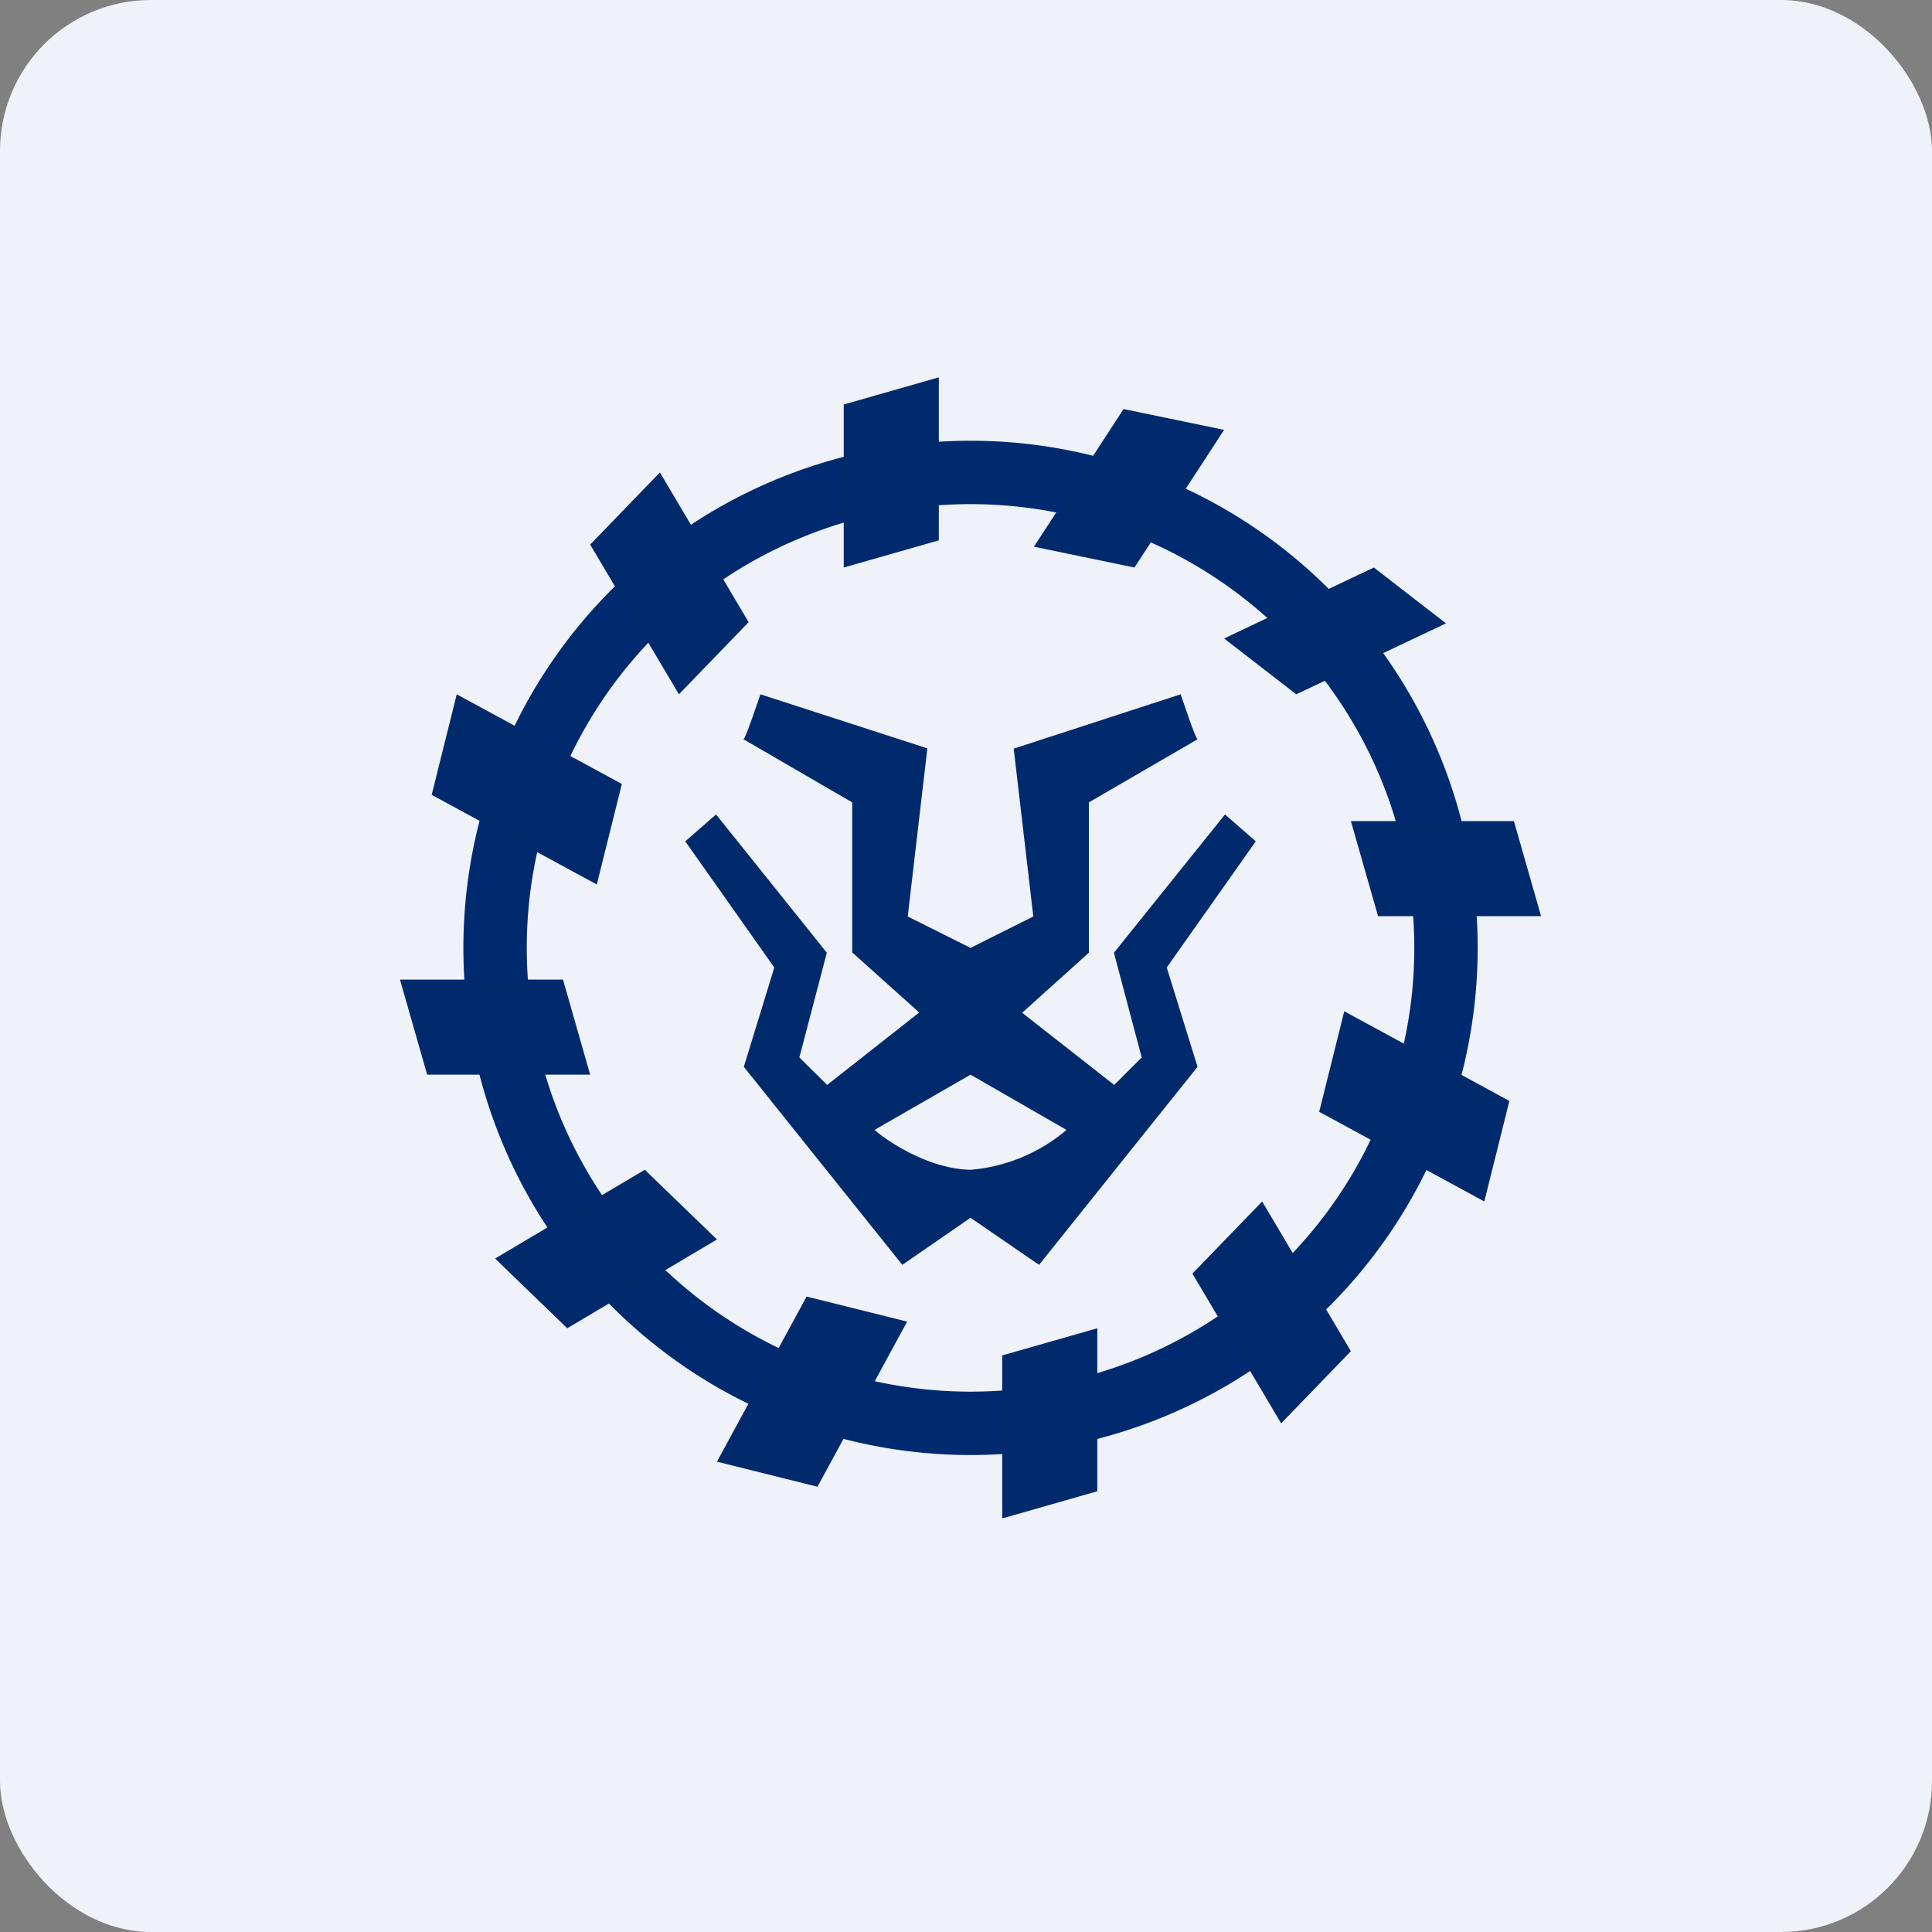
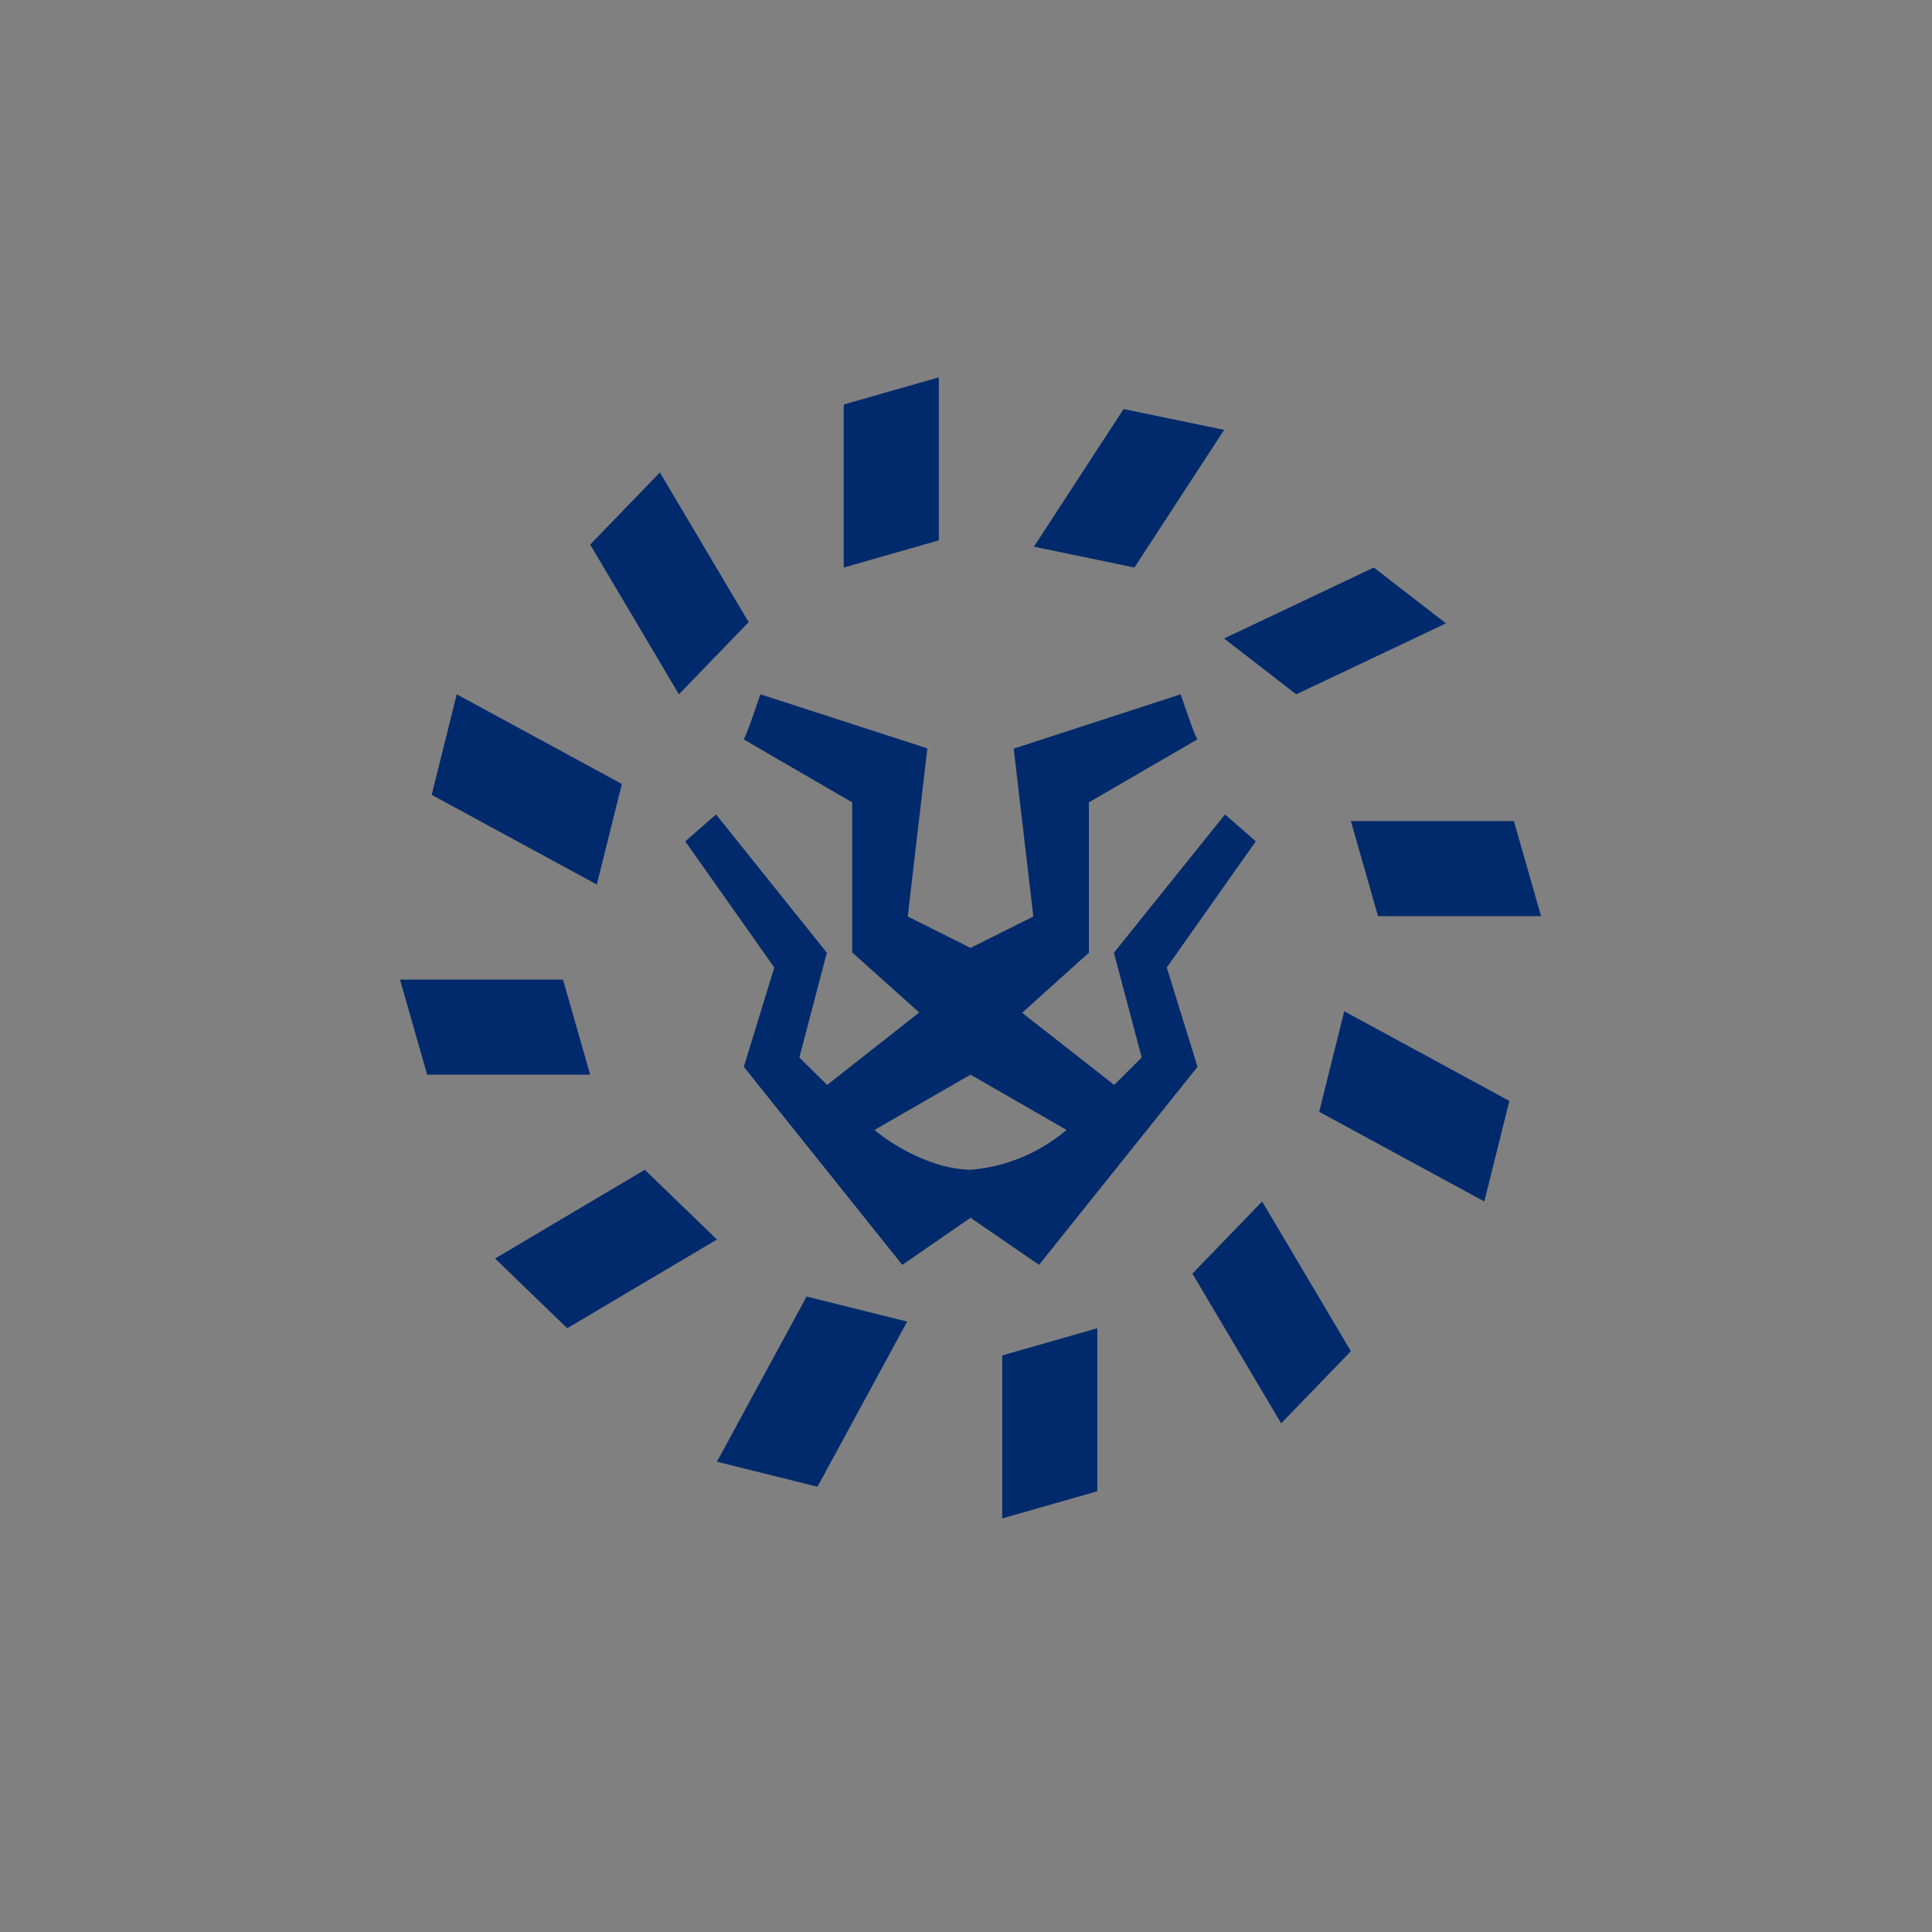
<svg xmlns="http://www.w3.org/2000/svg" width="64" height="64" viewBox="0 0 64 64">
  <rect x="0" y="0" width="64" height="64" fill="#808080" stroke="none" />
-   <rect x="0" y="0" width="64" height="64" rx="5" ry="5" fill="#eff2f9" />
-   <path fill="#eff2f9" d="M 2.75,2 L 61.55,2 L 61.55,60.80 L 2.75,60.80 L 2.75,2" />
-   <path fill-rule="evenodd" d="M 32.15,48.20 A 16.80,16.80 0 1,0 32.15,14.60 A 16.80,16.80 0 0,0 32.15,48.20 M 32.15,46.10 A 14.70,14.70 0 1,0 32.15,16.70 A 14.70,14.70 0 0,0 32.15,46.10" fill="#002a70" />
  <path d="M 13.25,32.45 L 18.65,32.45 L 19.55,35.60 L 14.15,35.60 L 13.25,32.45 M 51.05,30.35 L 45.65,30.35 L 44.75,27.20 L 50.15,27.20 L 51.05,30.35 M 33.20,50.30 L 33.20,44.90 L 36.35,44 L 36.35,49.40 L 33.20,50.30 M 31.10,12.50 L 31.10,17.90 L 27.95,18.80 L 27.95,13.40 L 31.10,12.50 M 42.44,47.15 L 39.50,42.19 L 41.81,39.80 L 44.75,44.76 L 42.44,47.15 M 21.86,15.65 L 24.80,20.61 L 22.49,23 L 19.55,18.04 L 21.86,15.65 M 49.17,39.80 L 43.70,36.83 L 44.53,33.50 L 50,36.47 L 49.17,39.80 M 15.13,23 L 20.60,25.97 L 19.77,29.30 L 14.30,26.33 L 15.13,23 M 47.90,20.65 L 42.94,23 L 40.55,21.15 L 45.51,18.80 L 47.90,20.65 M 16.40,41.69 L 21.36,38.75 L 23.75,41.06 L 18.79,44 L 16.40,41.69 M 40.55,14.24 L 37.58,18.80 L 34.25,18.11 L 37.22,13.55 L 40.55,14.24 M 23.75,48.42 L 26.72,42.95 L 30.05,43.78 L 27.08,49.25 L 23.75,48.42 M 24.63,24.49 C 24.71,24.42 25.03,23.46 25.19,23 L 30.72,24.79 L 30.07,30.36 L 32.15,31.40 L 34.23,30.36 L 33.58,24.80 L 39.11,23 C 39.27,23.46 39.59,24.42 39.67,24.49 L 36.07,26.58 L 36.07,31.56 L 33.86,33.55 L 36.91,35.94 L 37.82,35.03 L 36.90,31.56 L 40.58,26.98 L 41.60,27.87 L 38.65,32.05 L 39.67,35.34 L 34.42,41.90 L 32.15,40.34 L 29.89,41.90 L 24.64,35.34 L 25.65,32.05 L 22.70,27.87 L 23.72,26.98 L 27.39,31.56 L 26.48,35.03 L 27.40,35.94 L 30.45,33.54 L 28.23,31.55 L 28.23,26.58 L 24.63,24.49 L 24.63,24.49 M 32.15,38.75 A 5.62,5.62 0 0,0 35.33,37.43 L 32.15,35.60 L 28.97,37.43 C 29.49,37.88 30.84,38.73 32.15,38.75" fill="#012a6c" />
</svg>